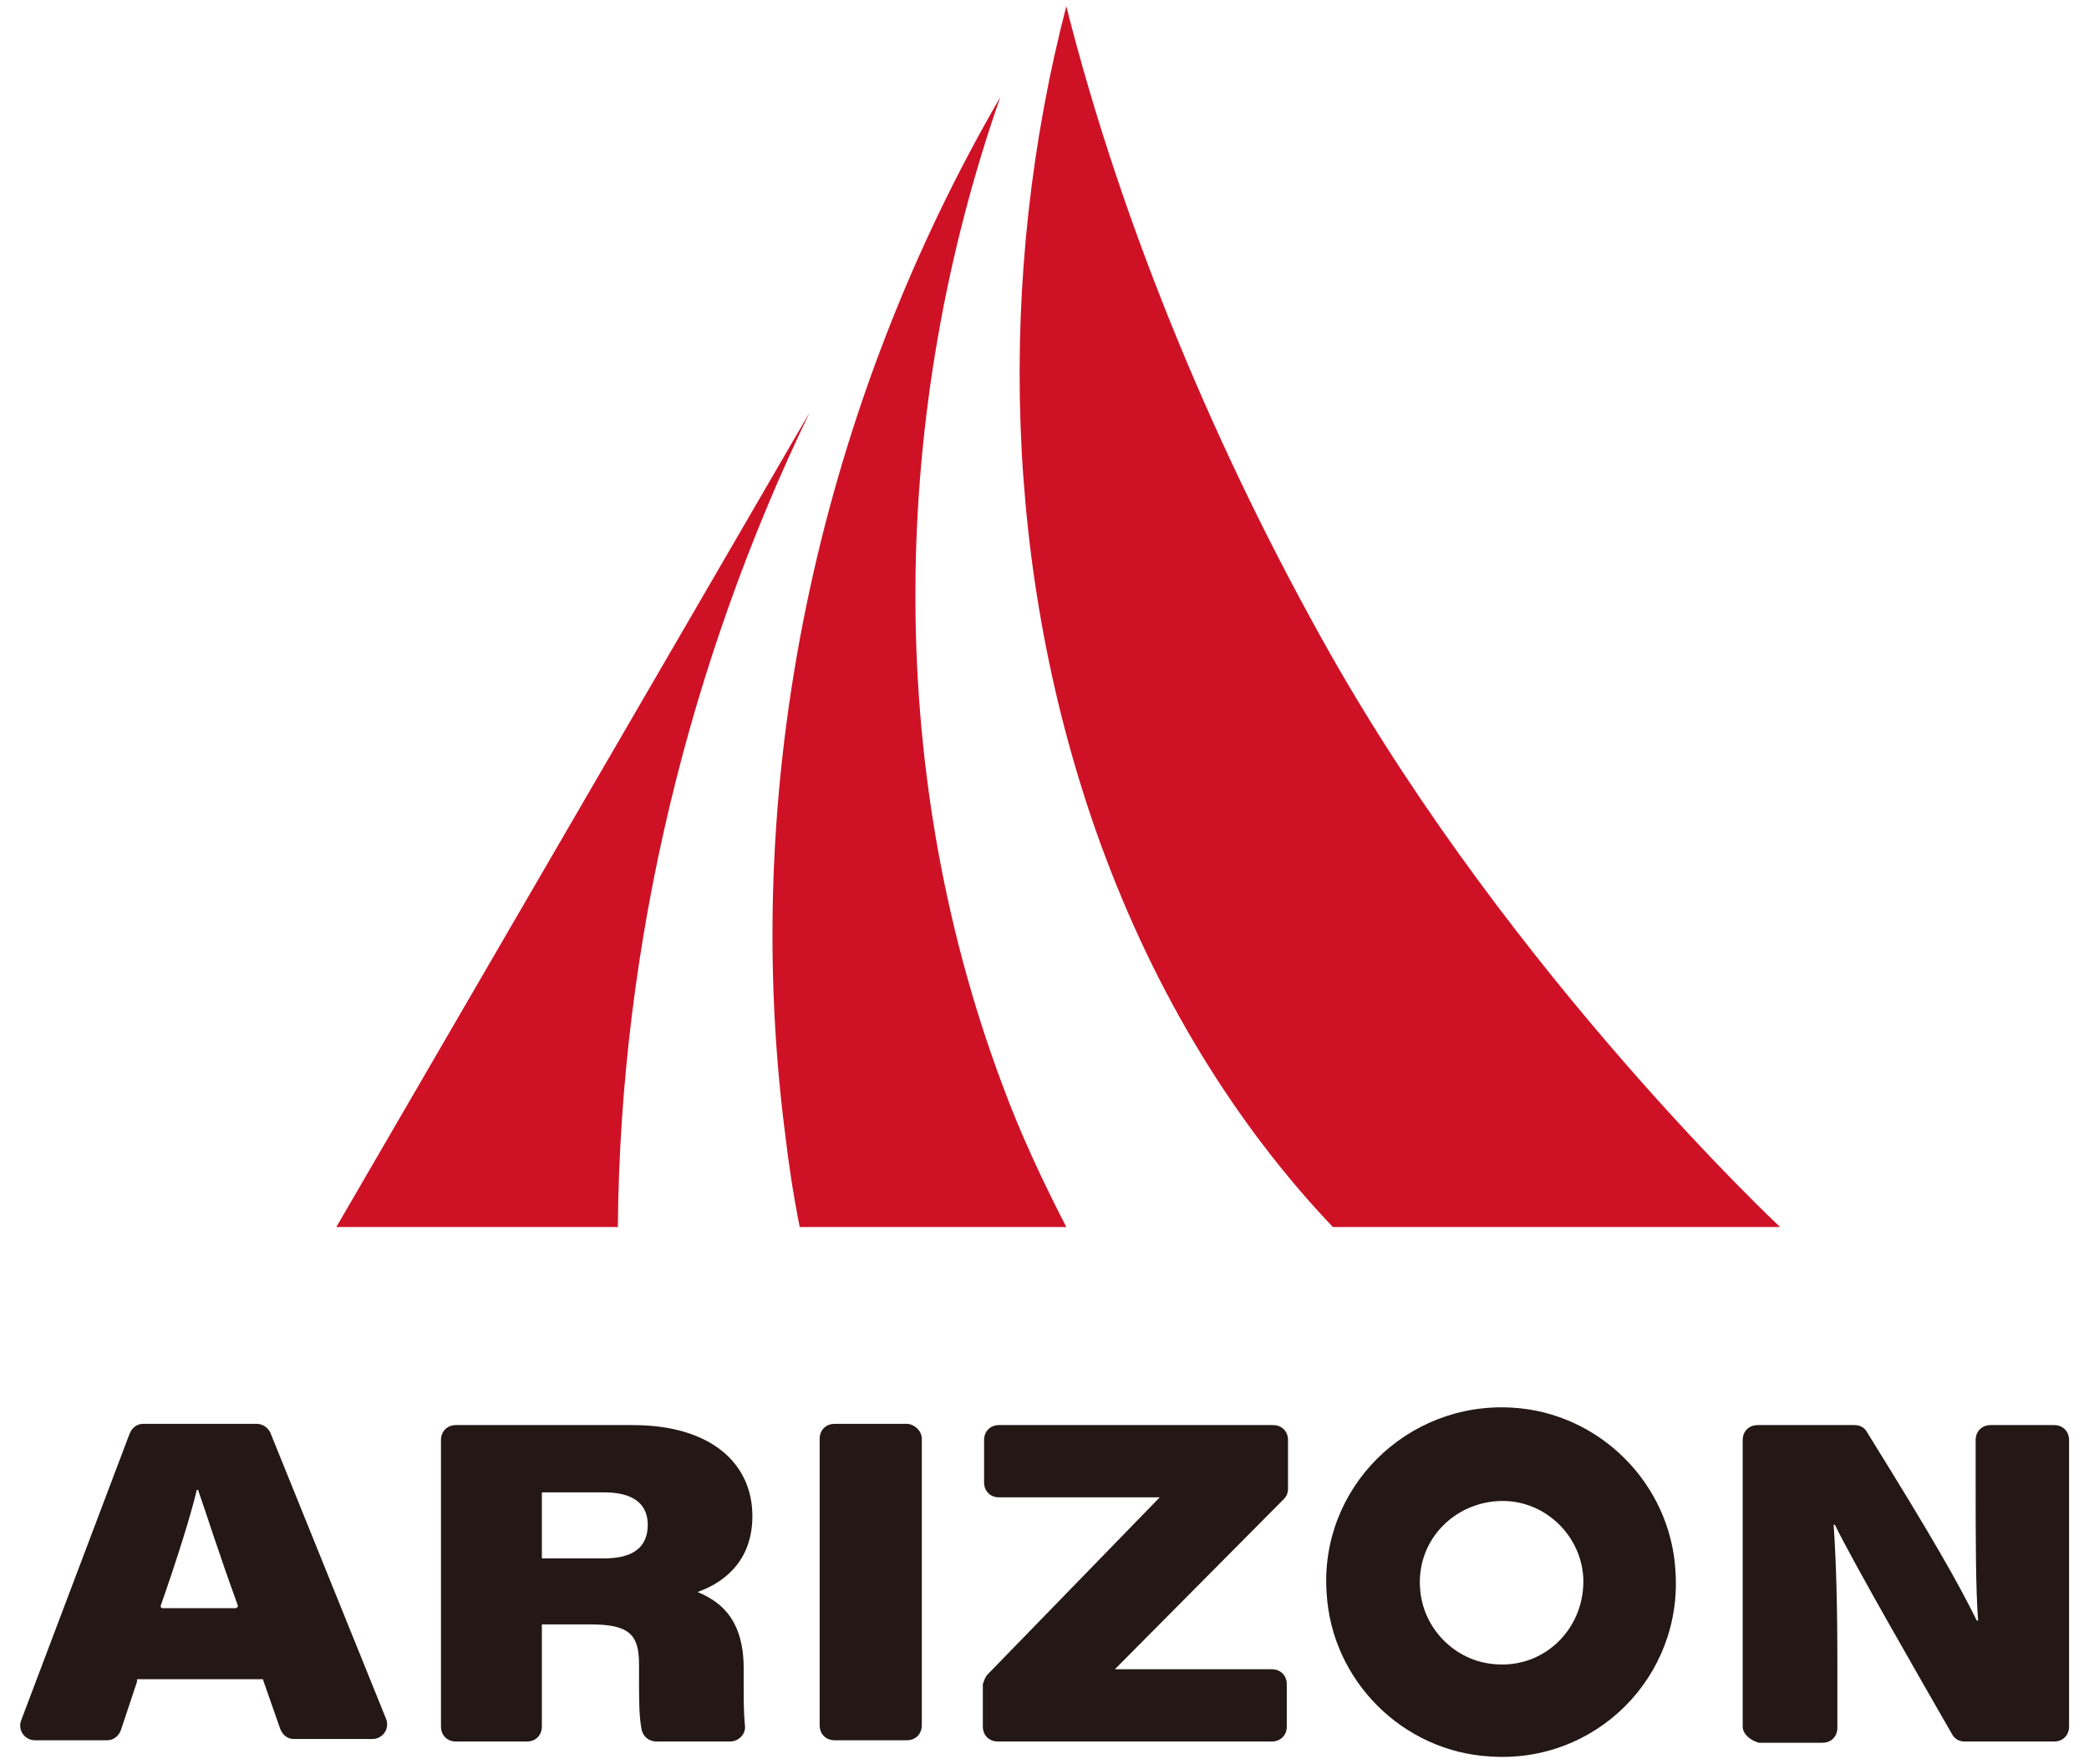
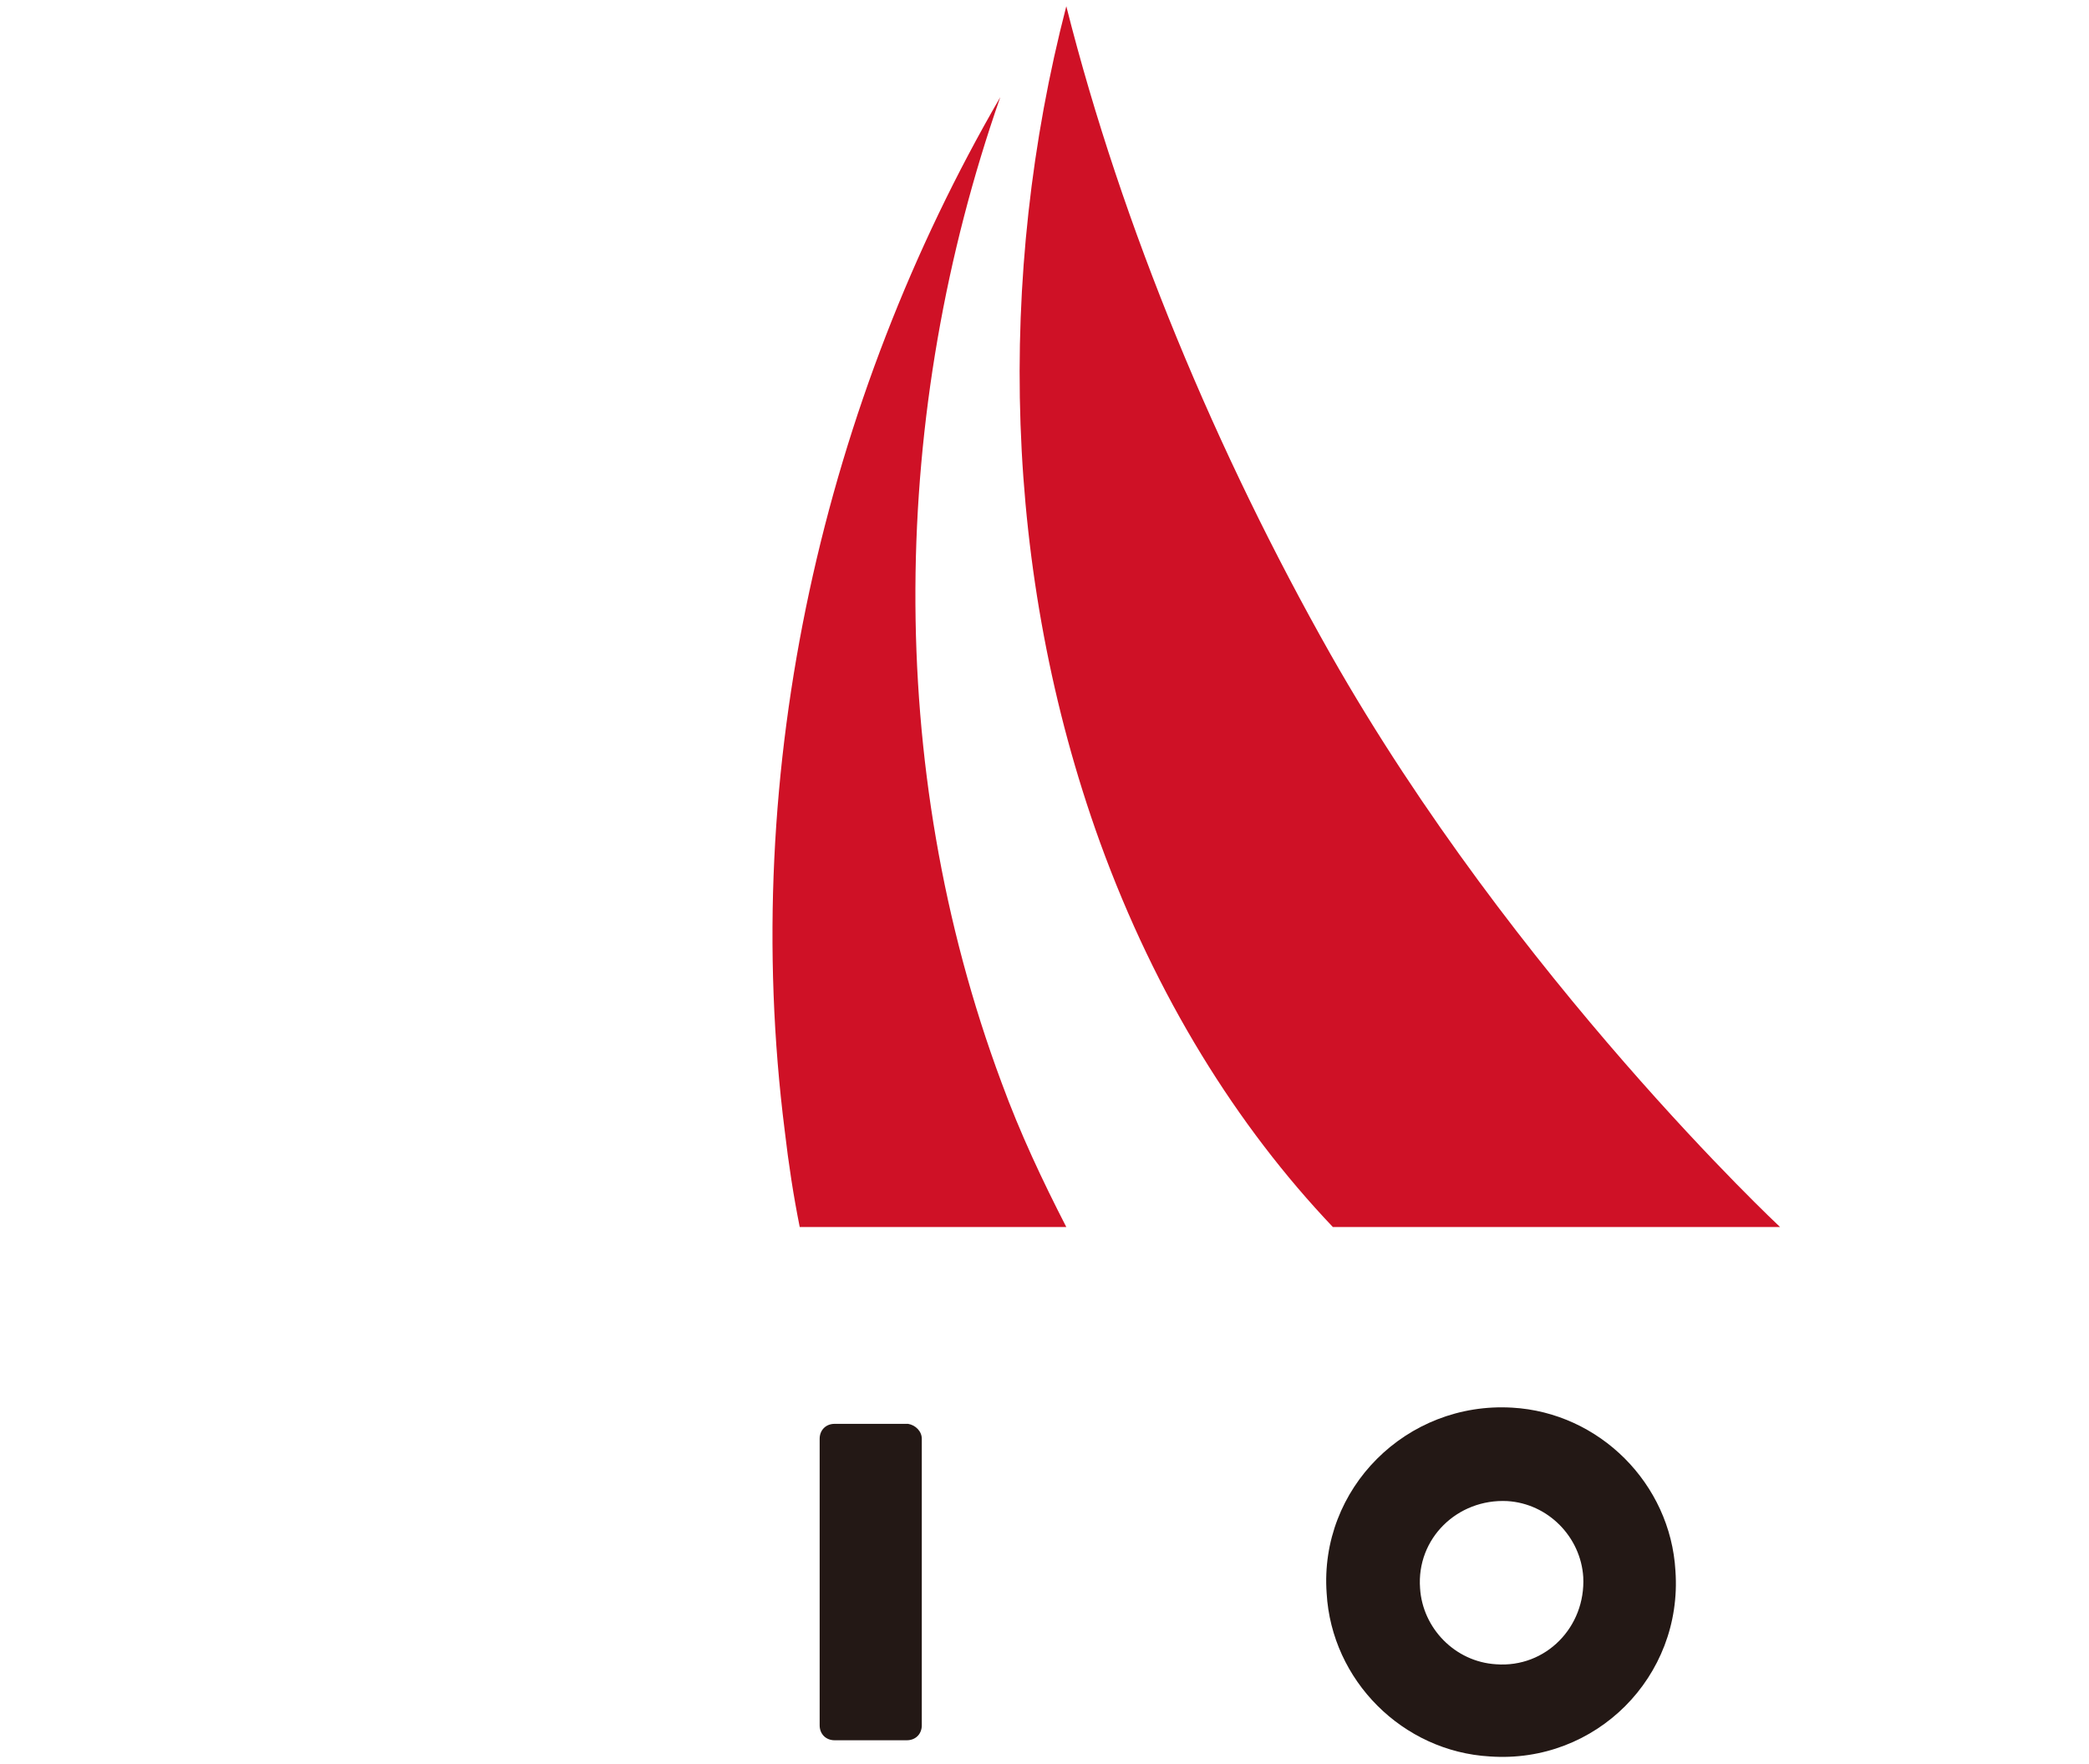
<svg xmlns="http://www.w3.org/2000/svg" version="1.1" id="圖層_1" x="0px" y="0px" viewBox="0 0 167.7 141.6" style="enable-background:new 0 0 167.7 141.6;" xml:space="preserve">
  <style type="text/css">
	.st0{fill:#CF1126;}
	.st1{fill:#231815;}
</style>
  <g>
    <g>
      <path class="st0" d="M106.8,52.5c-9.1-16.1-16.7-34.2-21.2-52C80,22.1,80.5,46,88.3,67.6c4.5,12.4,11,22.8,18.7,30.9h35.9    C142.9,98.5,121.6,78.6,106.8,52.5z" />
-       <path class="st0" d="M65,33.1L27,98.5h22.6C49.8,75.5,55.4,53,65,33.1z" />
      <path class="st0" d="M80.4,86.9C70.9,61.4,71.5,33,80.3,7.8c-14.1,24.3-21,53.8-17.3,83c0.3,2.6,0.7,5.2,1.2,7.7h21.4    C83.7,94.8,81.9,91,80.4,86.9z" />
    </g>
    <g>
-       <path class="st1" d="M11,135l-1.3,3.9c-0.2,0.5-0.6,0.8-1.1,0.8H2.8c-0.8,0-1.4-0.8-1.1-1.6l8.7-23c0.2-0.5,0.6-0.8,1.1-0.8h9.1    c0.5,0,0.9,0.3,1.1,0.7l9.3,23c0.3,0.8-0.3,1.6-1.1,1.6h-6.3c-0.5,0-0.9-0.3-1.1-0.8l-1.4-4H11V135z M18.9,129.1    c0.1,0,0.2-0.1,0.2-0.2c-1.6-4.4-2.5-7.3-3.2-9.3h-0.1c-0.5,2.1-1.6,5.6-2.9,9.3c0,0.1,0,0.2,0.2,0.2H18.9z" />
-       <path class="st1" d="M43.5,130.4v8.2c0,0.7-0.5,1.2-1.2,1.2h-5.7c-0.7,0-1.2-0.5-1.2-1.2v-23c0-0.7,0.5-1.2,1.2-1.2h14.2    c6.3,0,9.6,3.1,9.6,7.3c0,3.3-1.9,5.2-4.4,6.1c1.4,0.6,3.7,1.8,3.7,6.1v1.4c0,1,0,2.2,0.1,3.2c0.1,0.7-0.5,1.3-1.2,1.3h-5.9    c-0.6,0-1.1-0.4-1.2-1c-0.2-1-0.2-2.4-0.2-4.3v-0.9c0-2.4-0.8-3.2-3.9-3.2H43.5z M43.5,125.1h5c2.2,0,3.5-0.8,3.5-2.7    c0-1.7-1.2-2.6-3.5-2.6h-5V125.1z" />
      <path class="st1" d="M74,115.5v23c0,0.7-0.5,1.2-1.2,1.2H67c-0.7,0-1.2-0.5-1.2-1.2v-23c0-0.7,0.5-1.2,1.2-1.2h5.9    C73.5,114.4,74,114.9,74,115.5z" />
-       <path class="st1" d="M79.3,134.4l13.8-14.2H80.2c-0.7,0-1.2-0.5-1.2-1.2v-3.4c0-0.7,0.5-1.2,1.2-1.2h22c0.7,0,1.2,0.5,1.2,1.2v3.9    c0,0.3-0.1,0.6-0.3,0.8L89.5,134h12.6c0.7,0,1.2,0.5,1.2,1.2v3.4c0,0.7-0.5,1.2-1.2,1.2h-22c-0.7,0-1.2-0.5-1.2-1.2v-3.4    C79,134.9,79.1,134.6,79.3,134.4z" />
-       <path class="st1" d="M139.9,138.6v-23c0-0.7,0.5-1.2,1.2-1.2h7.8c0.4,0,0.8,0.2,1,0.6c5.4,8.7,7.2,11.9,8.8,15.1h0.1    c-0.2-2.4-0.2-7-0.2-11.2v-3.3c0-0.7,0.5-1.2,1.2-1.2h5.1c0.7,0,1.2,0.5,1.2,1.2v23c0,0.7-0.5,1.2-1.2,1.2h-7.2    c-0.4,0-0.8-0.2-1-0.6c-2.3-4-8-13.9-9.4-16.8h-0.1c0.2,2.9,0.3,6.3,0.3,11.3v5c0,0.7-0.5,1.2-1.2,1.2h-5.1    C140.5,139.7,139.9,139.2,139.9,138.6z" />
      <path class="st1" d="M134.5,126.1c-0.4-7-6.1-12.7-13.1-13.1c-8.5-0.5-15.5,6.5-14.9,14.9c0.4,7,6.1,12.7,13.1,13.1    C128.1,141.6,135.1,134.6,134.5,126.1z M120.1,133.6c-3.3-0.2-5.9-2.9-6.1-6.1c-0.3-4,3-7.2,7-7c3.3,0.2,5.9,2.9,6.1,6.1    C127.3,130.6,124.1,133.9,120.1,133.6z" />
    </g>
  </g>
</svg>